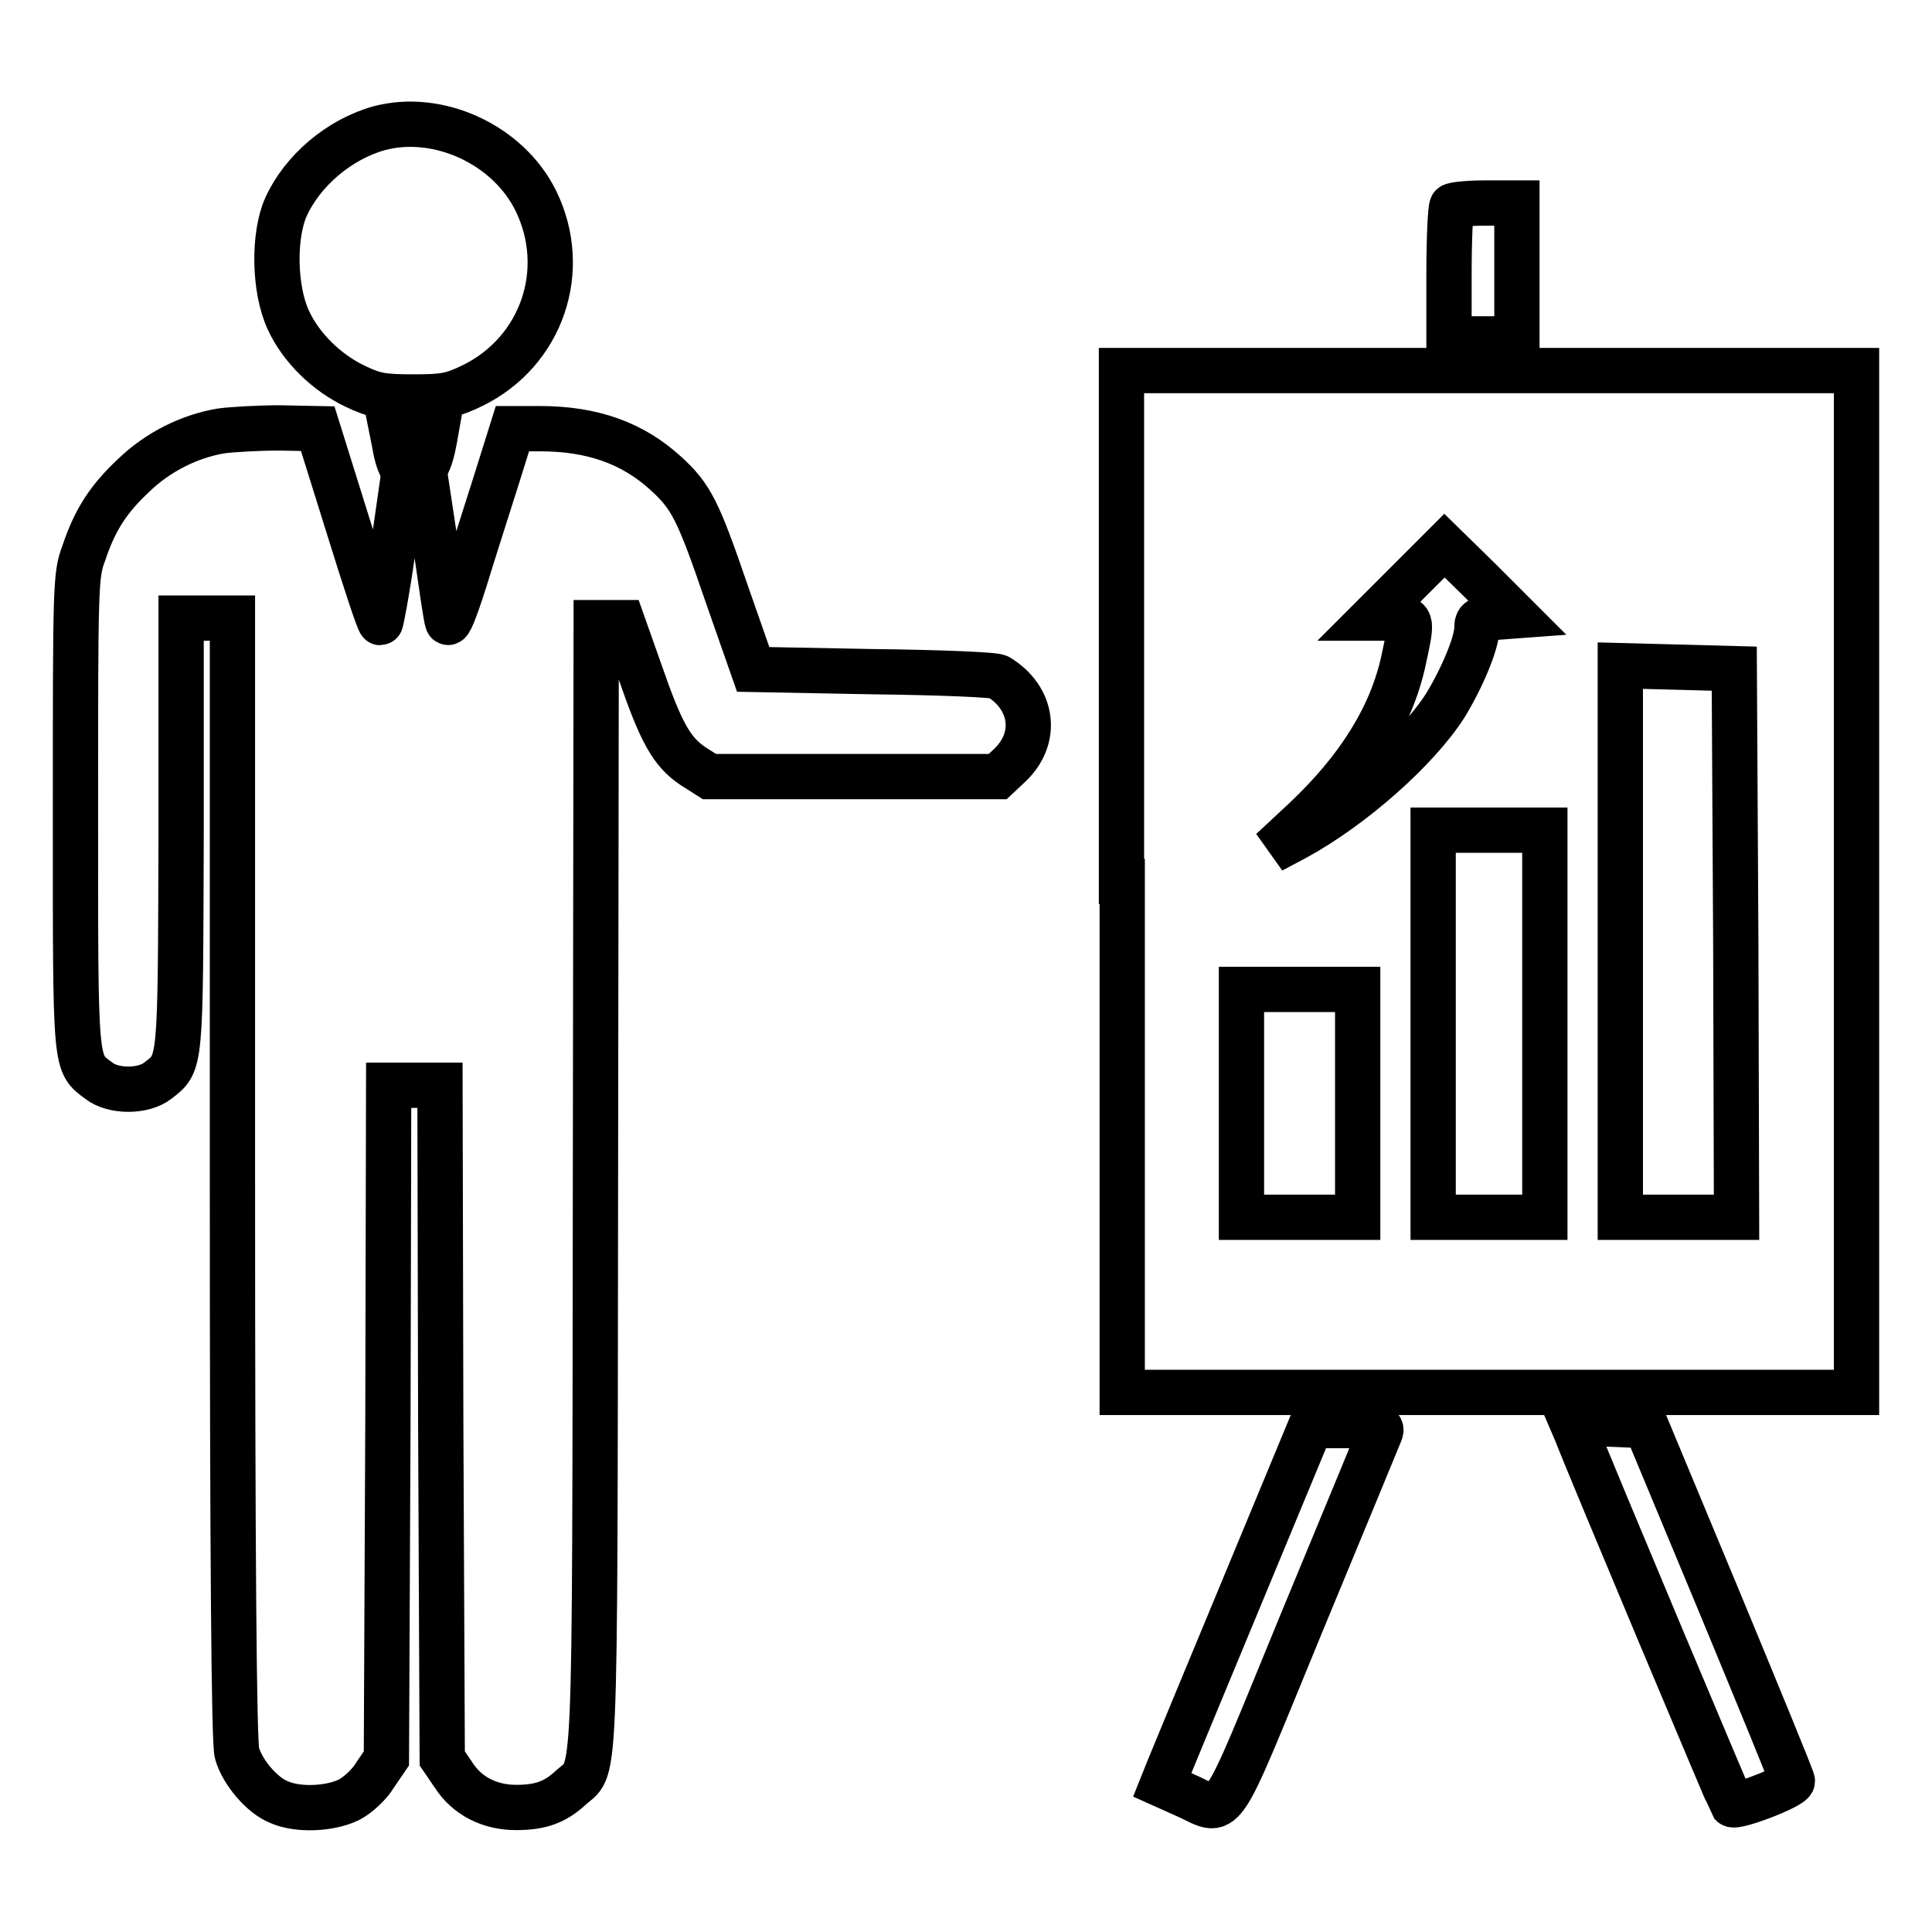
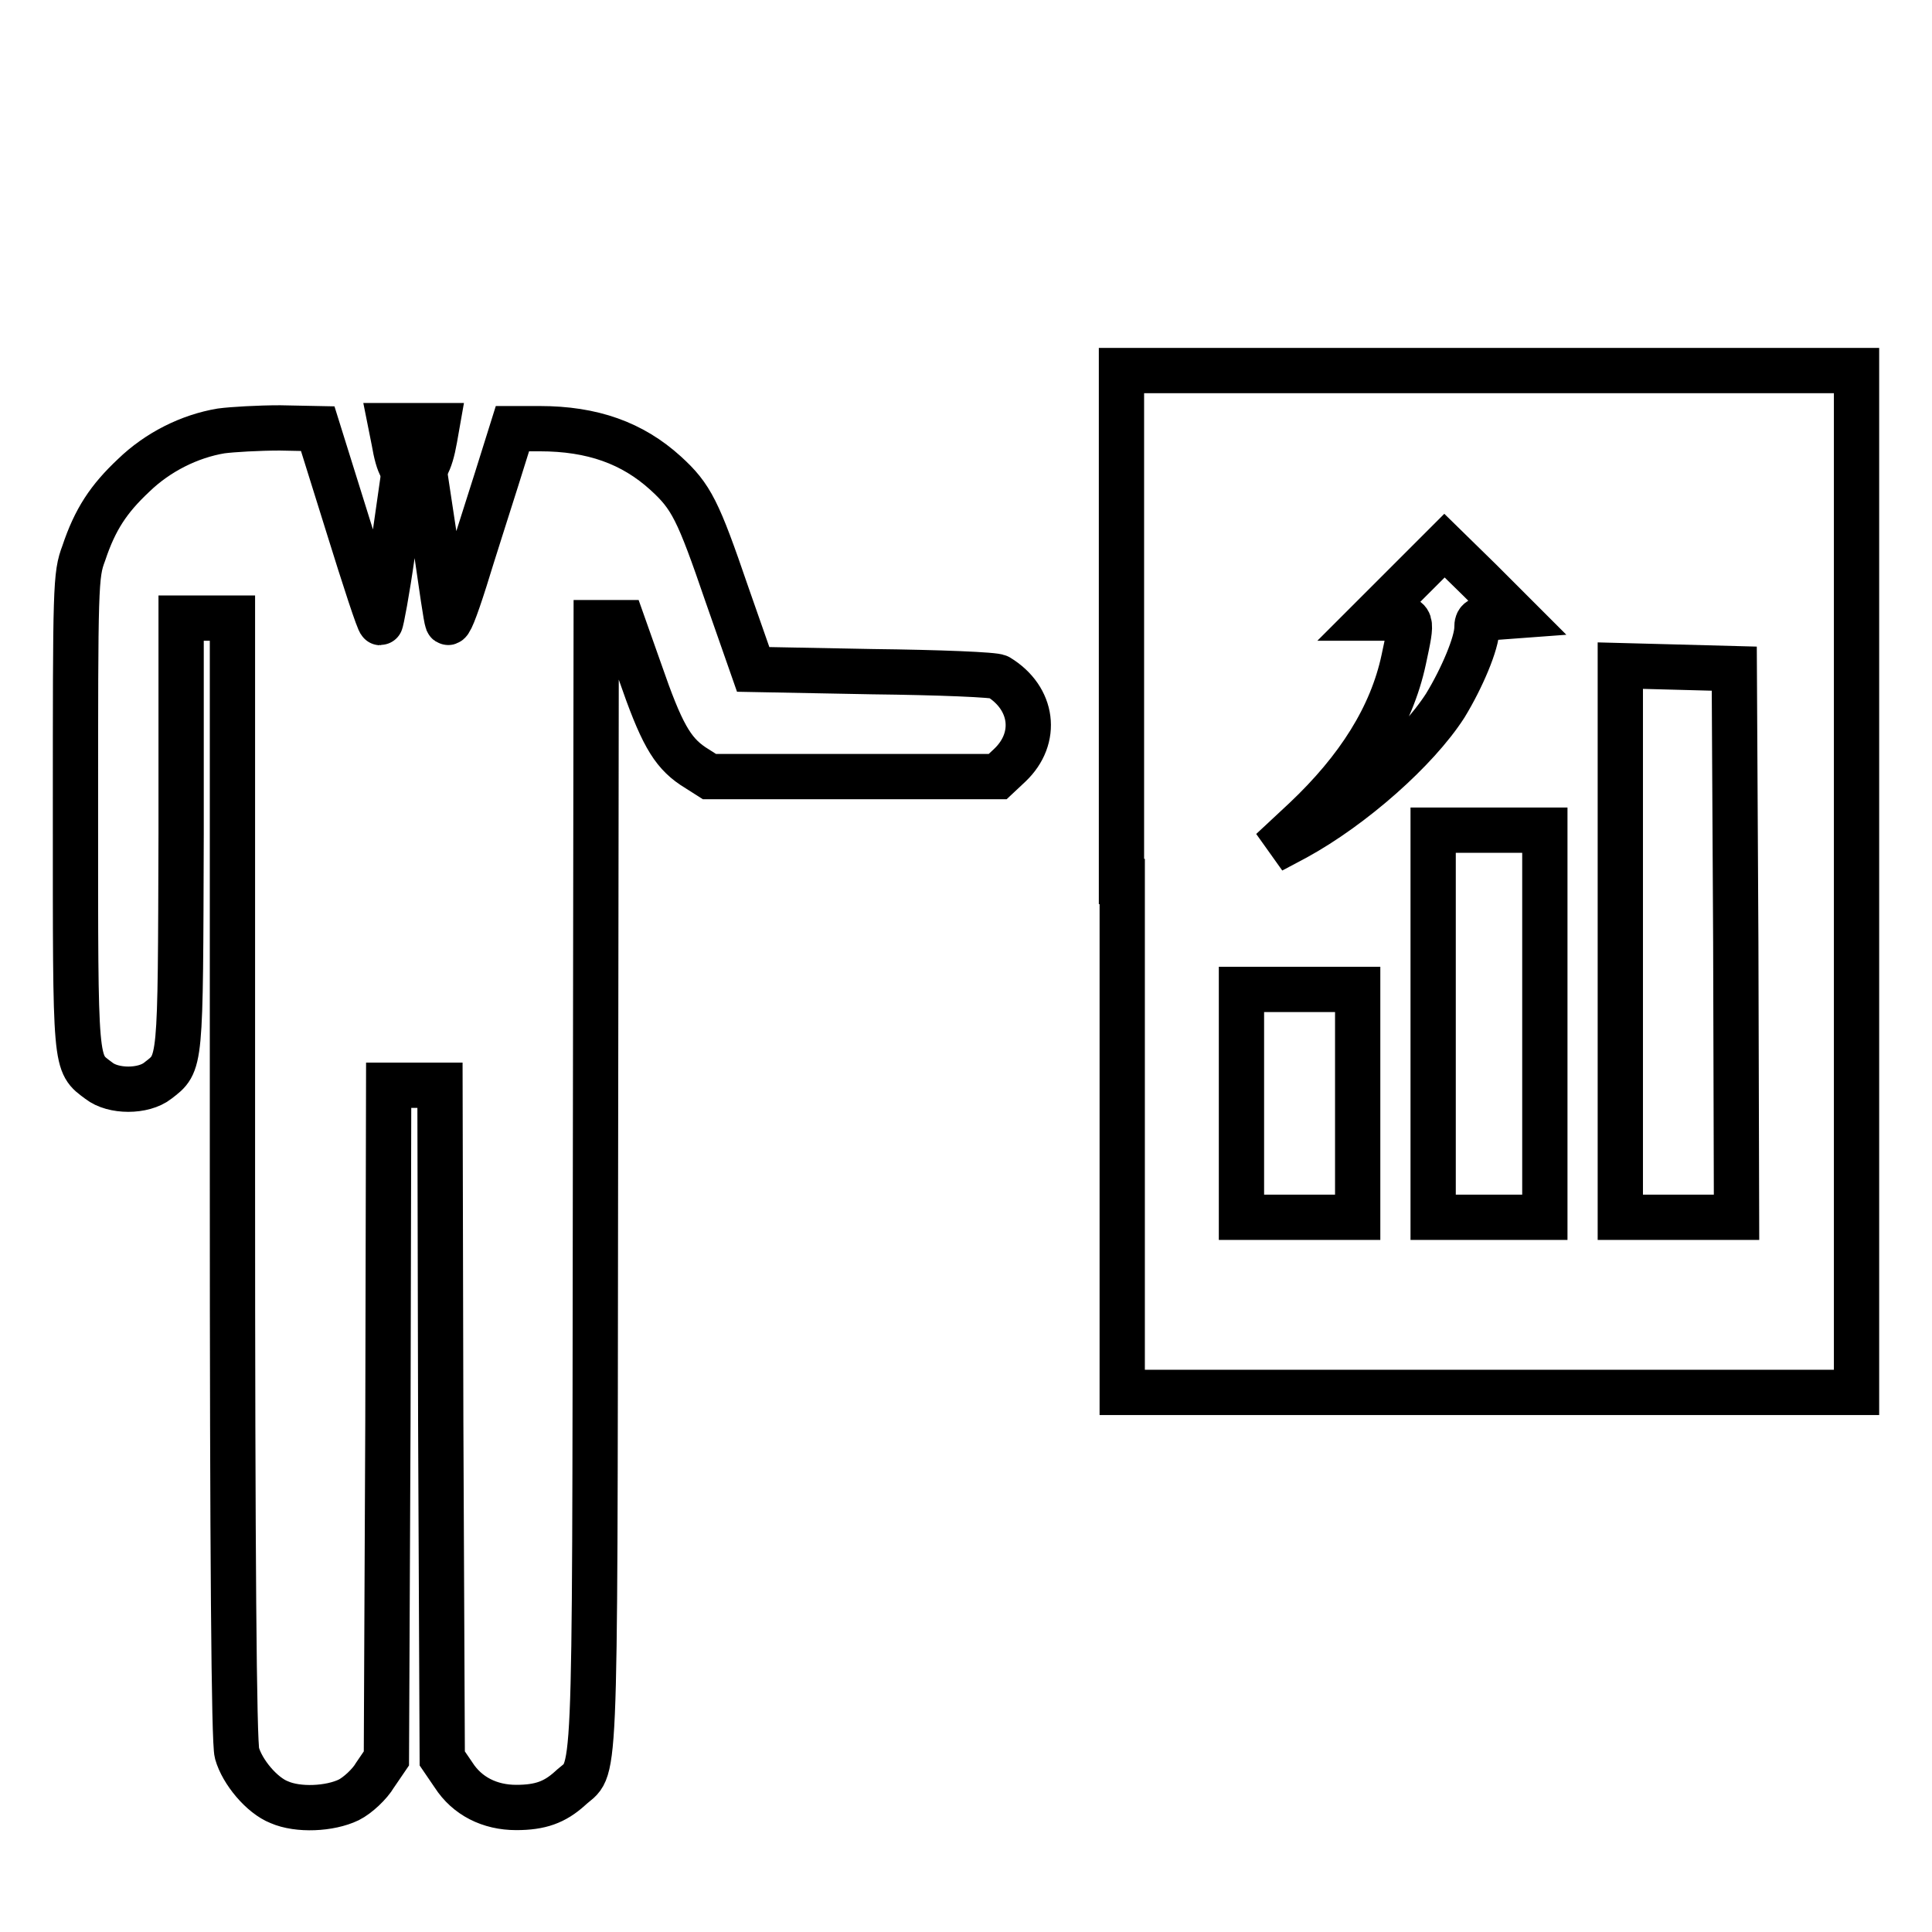
<svg xmlns="http://www.w3.org/2000/svg" version="1.1" x="0px" y="0px" viewBox="0 0 256 256" enable-background="new 0 0 256 256" xml:space="preserve">
  <g>
    <g>
      <g>
-         <path stroke-width="6" fill-opacity="0" stroke="#000000" d="M50.2,17c-5.3,1.5-10.1,5.6-12.3,10.4c-1.7,3.8-1.6,10.9,0.3,15c1.7,3.7,5.1,7,8.9,8.8c2.5,1.2,3.6,1.4,7.7,1.4c4.1,0,5.1-0.2,7.8-1.5c9.2-4.5,12.9-15.3,8.4-24.5C67.3,19.1,58,14.9,50.2,17z" />
-         <path stroke-width="6" fill-opacity="0" stroke="#000000" d="M192.4,27.3c-0.2,0.2-0.4,4.2-0.4,9v8.6h4.5h4.5v-9v-9h-4.1C194.6,26.9,192.6,27.1,192.4,27.3z" />
        <path stroke-width="6" fill-opacity="0" stroke="#000000" d="M148.7,116.8v67.7h48.7H246v-67.7V49.1h-48.7h-48.7V116.8z M198.1,81.8c-2.1,0.2-2.4,0.3-2.4,1.4c0,2-2,6.7-4.2,10.3c-3.8,5.9-12.3,13.4-19.8,17.5l-3.2,1.7l4.4-4.1c7.1-6.7,11.5-13.7,13.1-21.2c1.2-5.6,1.2-5.5-1.7-5.5h-2.5l4.8-4.8l4.8-4.8l4.7,4.6l4.7,4.7L198.1,81.8z M230,124.9l0.1,36.4h-7.7h-7.7v-36.5V88.2l7.6,0.2l7.5,0.2L230,124.9z M204.7,135.6v25.7h-7.4h-7.4v-25.7V110h7.4h7.4V135.6z M179.9,146.2v15.1h-7.7h-7.7v-15.1v-15.1h7.7h7.7V146.2z" />
        <path stroke-width="6" fill-opacity="0" stroke="#000000" d="M29.3,57.1c-4.2,0.7-8.4,2.8-11.6,5.9c-3.3,3.1-5.1,5.8-6.6,10.3c-1.1,2.9-1.1,4.3-1.1,34.3c0,34.2-0.1,33.2,3.1,35.6c1.9,1.5,5.9,1.5,7.8,0c3.1-2.4,3-1.7,3.1-32.7V81.9h3.4h3.4v74.2c0,50.1,0.2,74.8,0.6,76.2c0.7,2.5,3.3,5.6,5.6,6.5c2.5,1.1,6.7,0.9,9.2-0.3c1.2-0.6,2.8-2.1,3.5-3.3l1.5-2.2l0.2-44.6l0.1-44.6h3.4h3.4l0.1,44.6l0.2,44.6l1.5,2.2c1.8,2.8,4.8,4.3,8.3,4.3c3.2,0,5.1-0.7,7.1-2.5c3.5-3.3,3.3,3.2,3.4-79.6l0.1-74.9h1.8h1.7l2.3,6.5c2.8,8.1,4.2,10.6,7,12.5l2.2,1.4H113h19.2l1.6-1.5c3.8-3.6,3.1-8.9-1.5-11.7c-0.4-0.3-7.9-0.6-16.7-0.7l-15.8-0.3l-3.5-10c-3.8-11.1-4.7-12.9-8.1-16c-4.4-4-9.7-5.9-16.7-5.9h-3.6l-2.1,6.7c-1.2,3.8-3.1,9.7-4.2,13.3c-1.3,4.1-2.1,6.1-2.3,5.6c-0.2-0.5-0.8-4.8-1.5-9.6l-1.3-8.6L54.9,64l-1.6,0.2l-1.3,9.1c-0.7,5-1.5,9.2-1.6,9.2c-0.2,0-2.1-5.8-4.3-12.9l-4-12.8l-5-0.1C34.3,56.7,30.8,56.9,29.3,57.1z" />
        <path stroke-width="6" fill-opacity="0" stroke="#000000" d="M52.2,58.4c0.6,3.5,1.2,4.4,2.6,4.4c1.4,0,2.2-1.3,2.8-4.7l0.3-1.7h-3.1h-3L52.2,58.4z" />
-         <path stroke-width="6" fill-opacity="0" stroke="#000000" d="M164.7,210.6c-5,12-9.4,22.7-9.9,23.9l-0.8,2l2.9,1.3c5.8,2.5,4.1,5.1,15.5-22.6c5.6-13.5,10.3-24.9,10.5-25.4c0.3-0.8-0.1-0.9-4.4-0.9h-4.8L164.7,210.6z" />
-         <path stroke-width="6" fill-opacity="0" stroke="#000000" d="M208.9,189.9c1.8,4.7,20.4,48.9,20.6,49.2c0.5,0.5,8-2.4,8-3.1c0-0.3-4.4-11-9.7-23.8l-9.7-23.3l-4.9-0.2l-4.9-0.2L208.9,189.9z" />
      </g>
    </g>
  </g>
</svg>